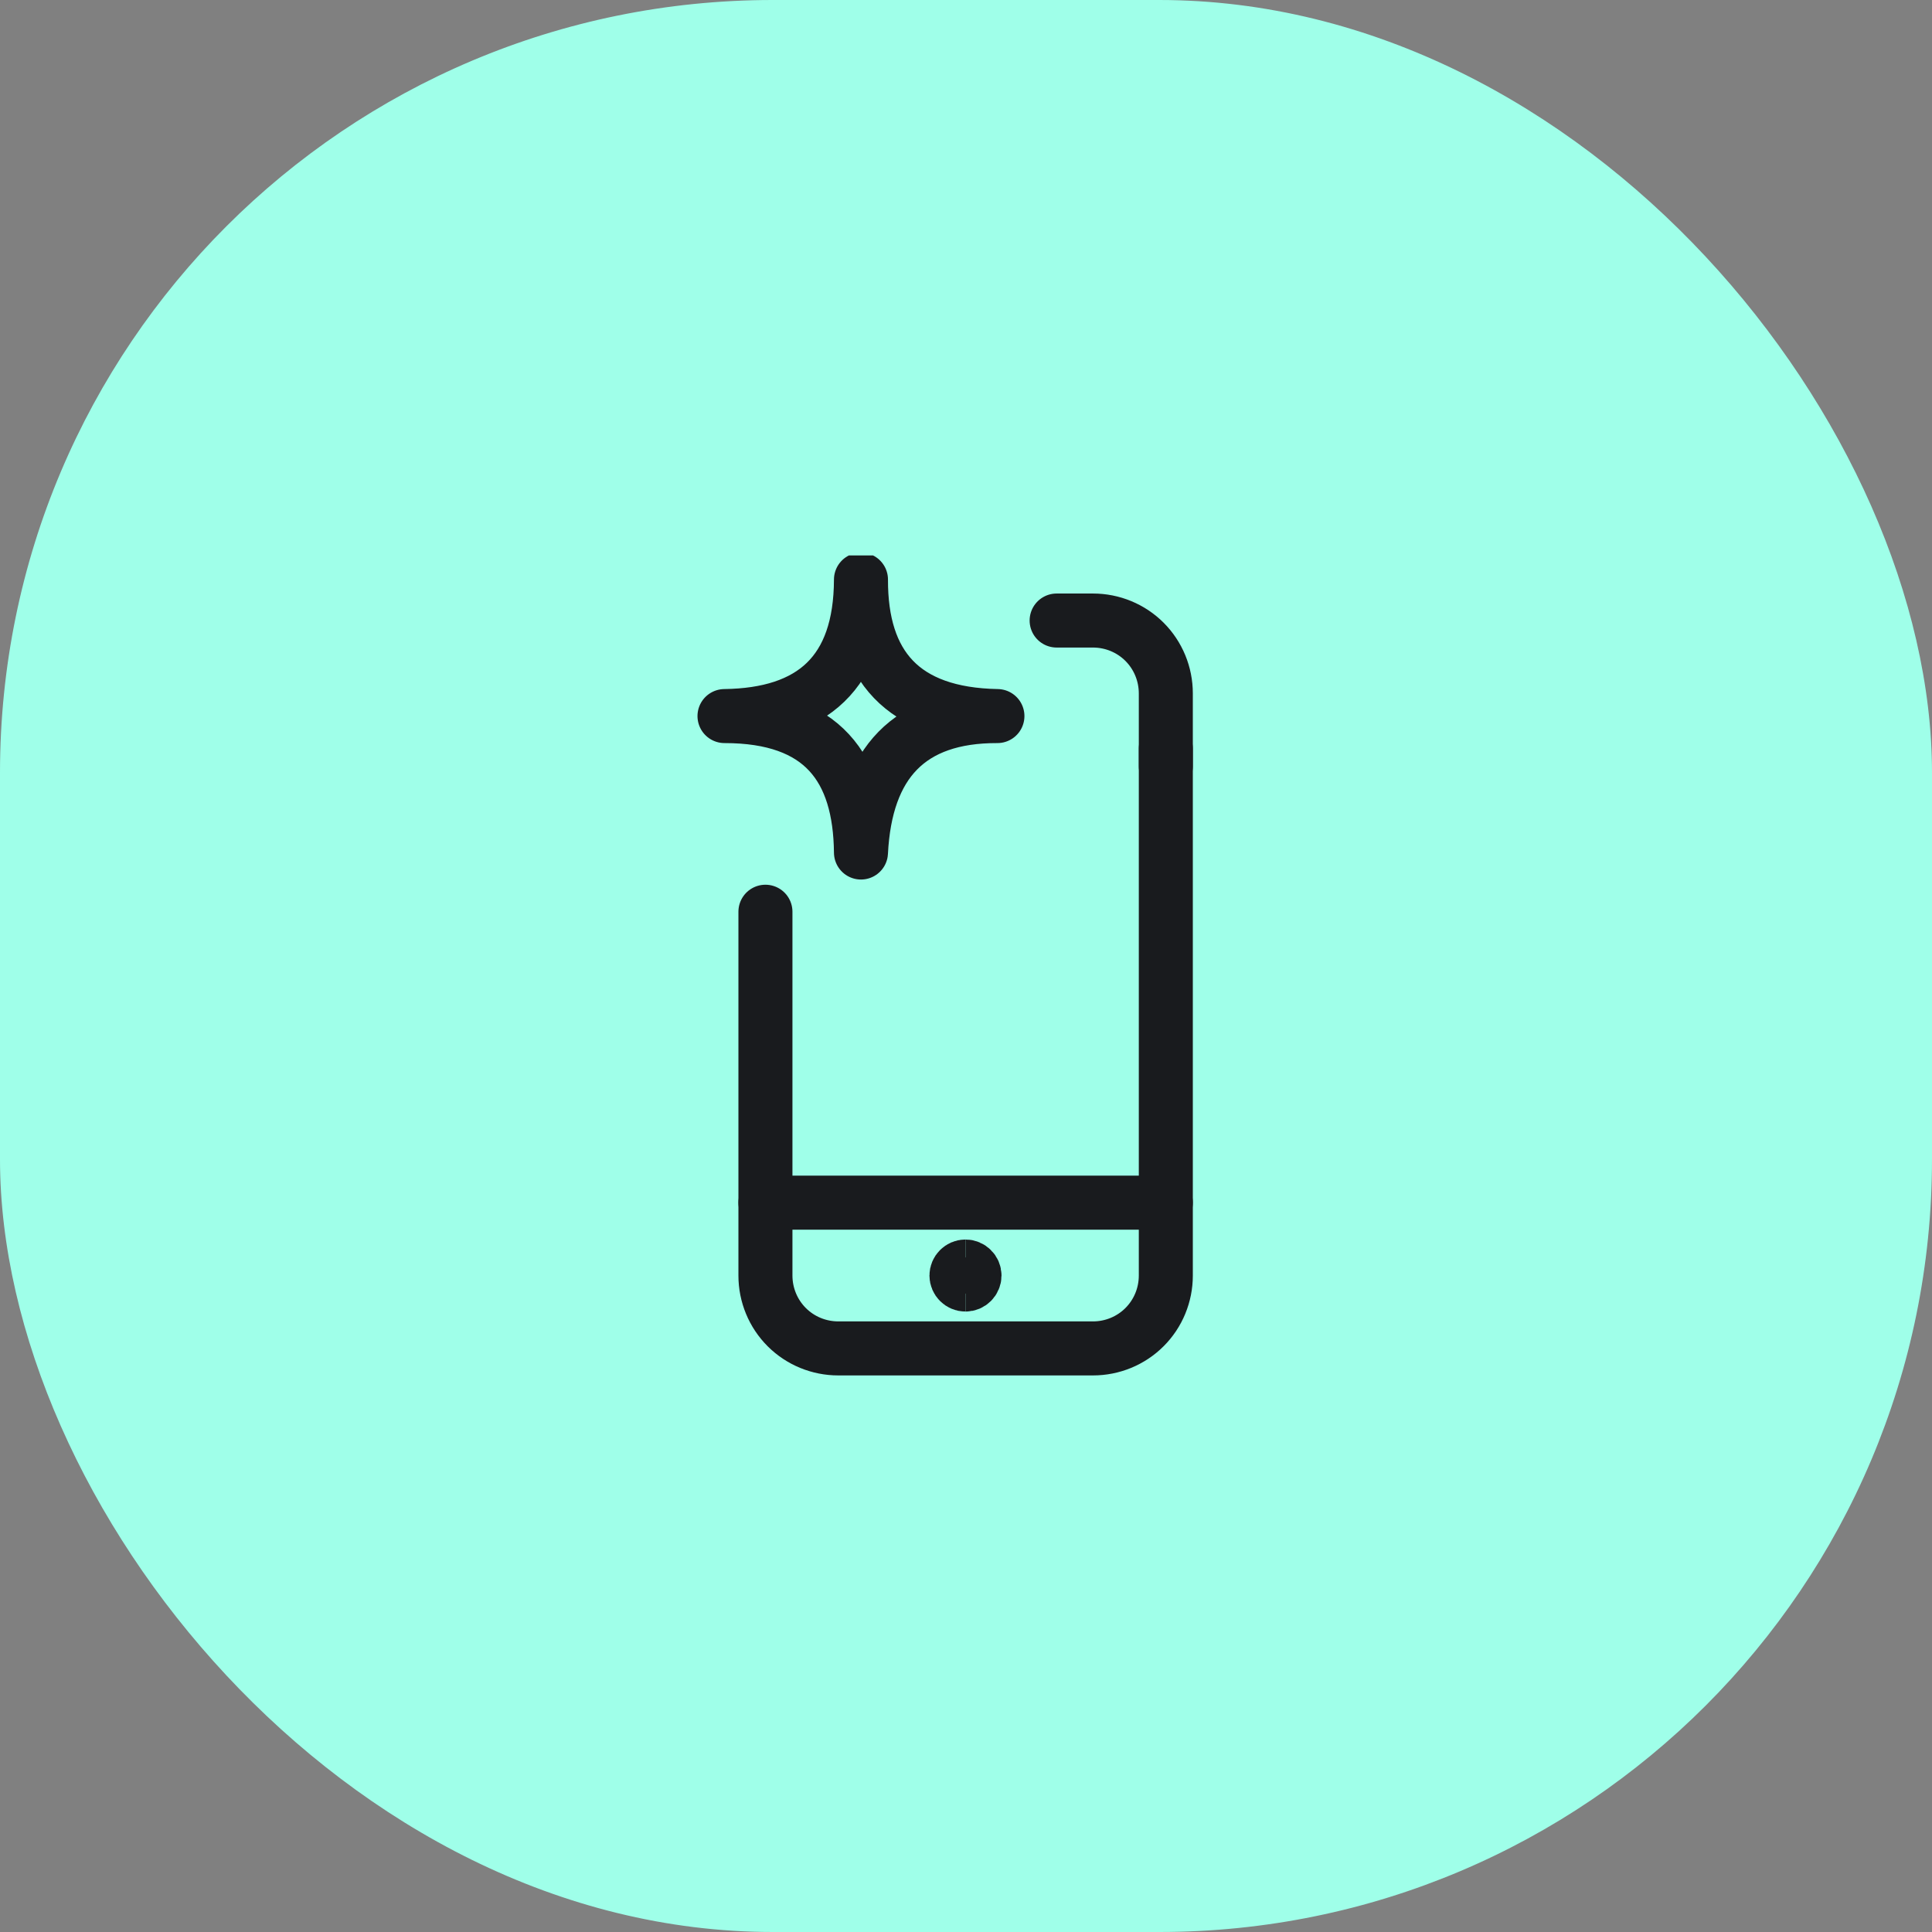
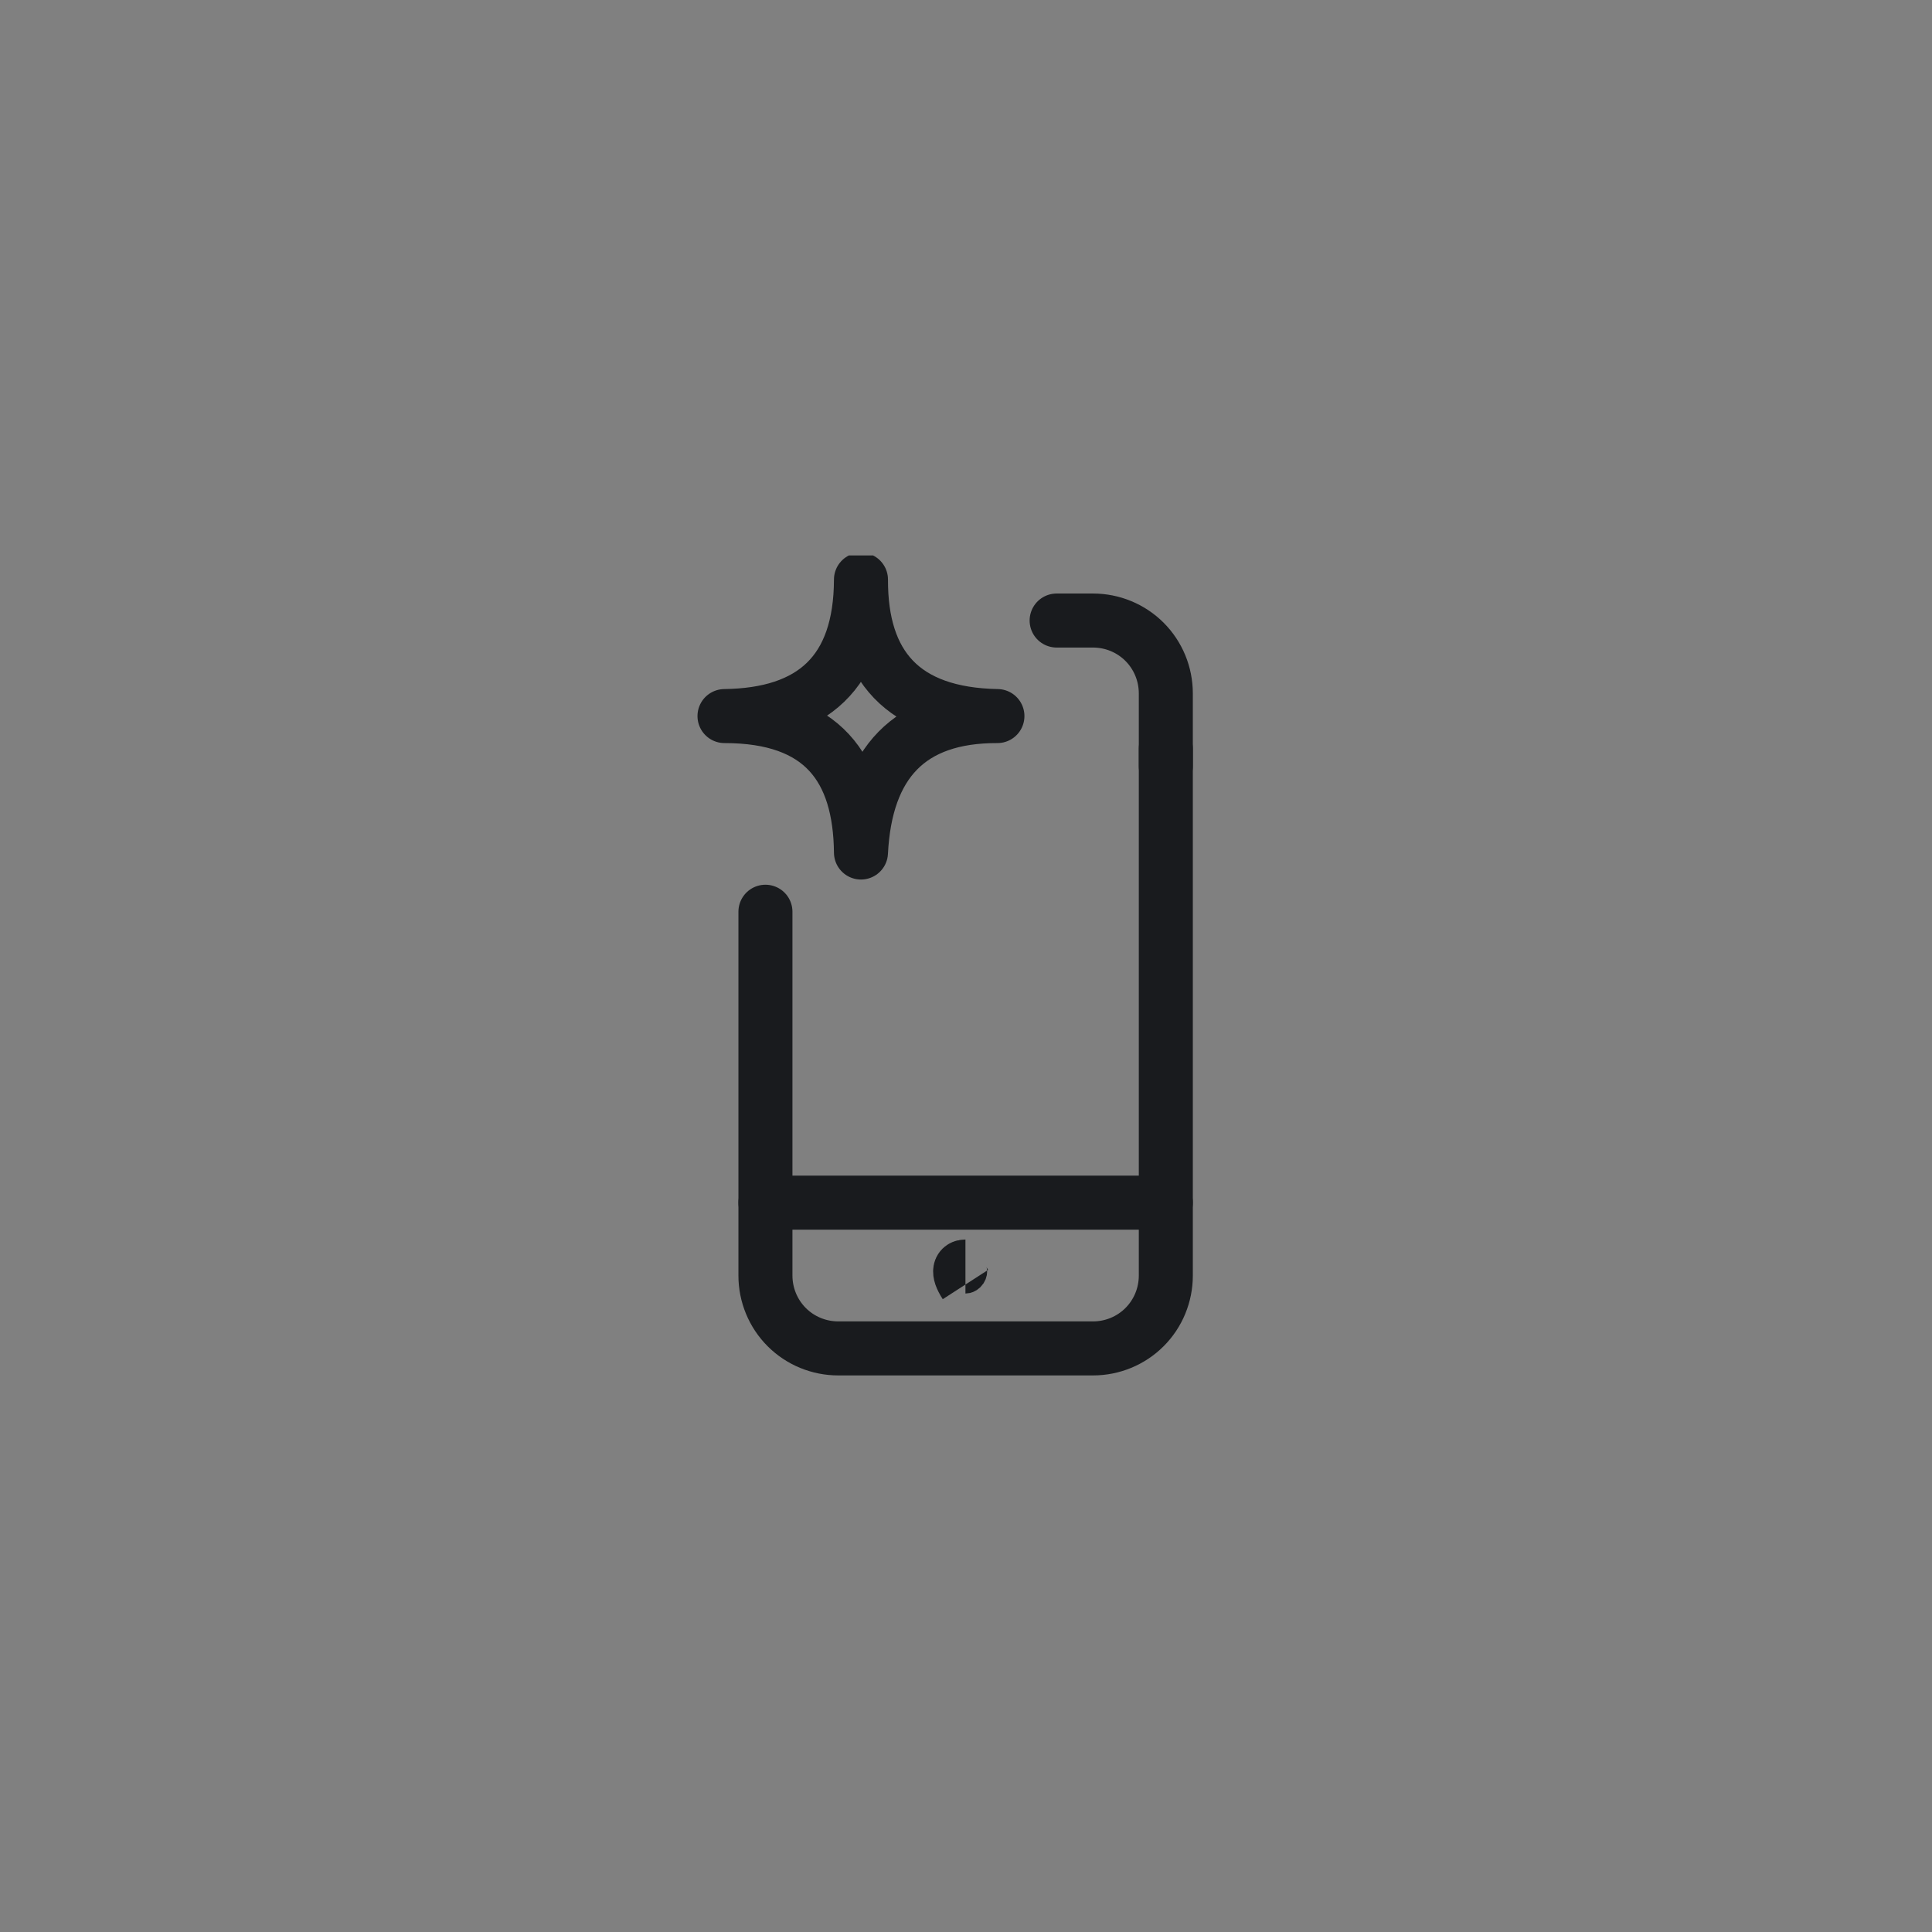
<svg xmlns="http://www.w3.org/2000/svg" width="80" height="80" viewBox="0 0 80 80" fill="none">
  <rect x="0" y="0" width="80" height="80" fill="#808080" stroke="none" />
-   <rect width="80" height="80" rx="32" fill="#9FFFE9" />
  <g clip-path="url(#clip0_370_27910)">
    <path d="M48.274 31V52.818C48.274 53.62 47.958 54.389 47.392 54.954C46.827 55.519 46.059 55.835 45.257 55.835H34.713C33.91 55.835 33.142 55.519 32.577 54.954C32.012 54.389 31.695 53.62 31.695 52.818V37.753" stroke="#191B1E" stroke-width="2.237" stroke-linecap="round" stroke-linejoin="round" />
    <path d="M43.753 25.695H45.257C46.059 25.695 46.827 26.011 47.392 26.576C47.957 27.141 48.274 27.91 48.274 28.712V31.73" stroke="#191B1E" stroke-width="2.237" stroke-linecap="round" stroke-linejoin="round" />
    <path d="M48.274 49.8H31.695" stroke="#191B1E" stroke-width="2.237" stroke-linecap="round" stroke-linejoin="round" />
-     <path d="M39.977 53.19C39.774 53.19 39.605 53.021 39.605 52.817C39.605 52.614 39.774 52.444 39.977 52.444" stroke="#191B1E" stroke-width="2.237" />
-     <path d="M39.978 53.19C40.182 53.19 40.352 53.021 40.352 52.817C40.352 52.614 40.182 52.444 39.978 52.444" stroke="#191B1E" stroke-width="2.237" />
+     <path d="M39.977 53.19C39.605 52.614 39.774 52.444 39.977 52.444" stroke="#191B1E" stroke-width="2.237" />
    <path d="M35.651 24C35.639 27.549 37.367 29.581 41.301 29.651C37.647 29.639 35.837 31.6 35.651 35.301C35.615 31.799 34.051 29.651 30 29.651C33.631 29.604 35.639 27.853 35.651 24Z" stroke="#191B1E" stroke-width="2.237" stroke-linecap="round" stroke-linejoin="round" />
  </g>
  <defs>
    <clipPath id="clip0_370_27910">
      <rect width="33" height="34" fill="white" transform="translate(23.5 23)" />
    </clipPath>
  </defs>
</svg>